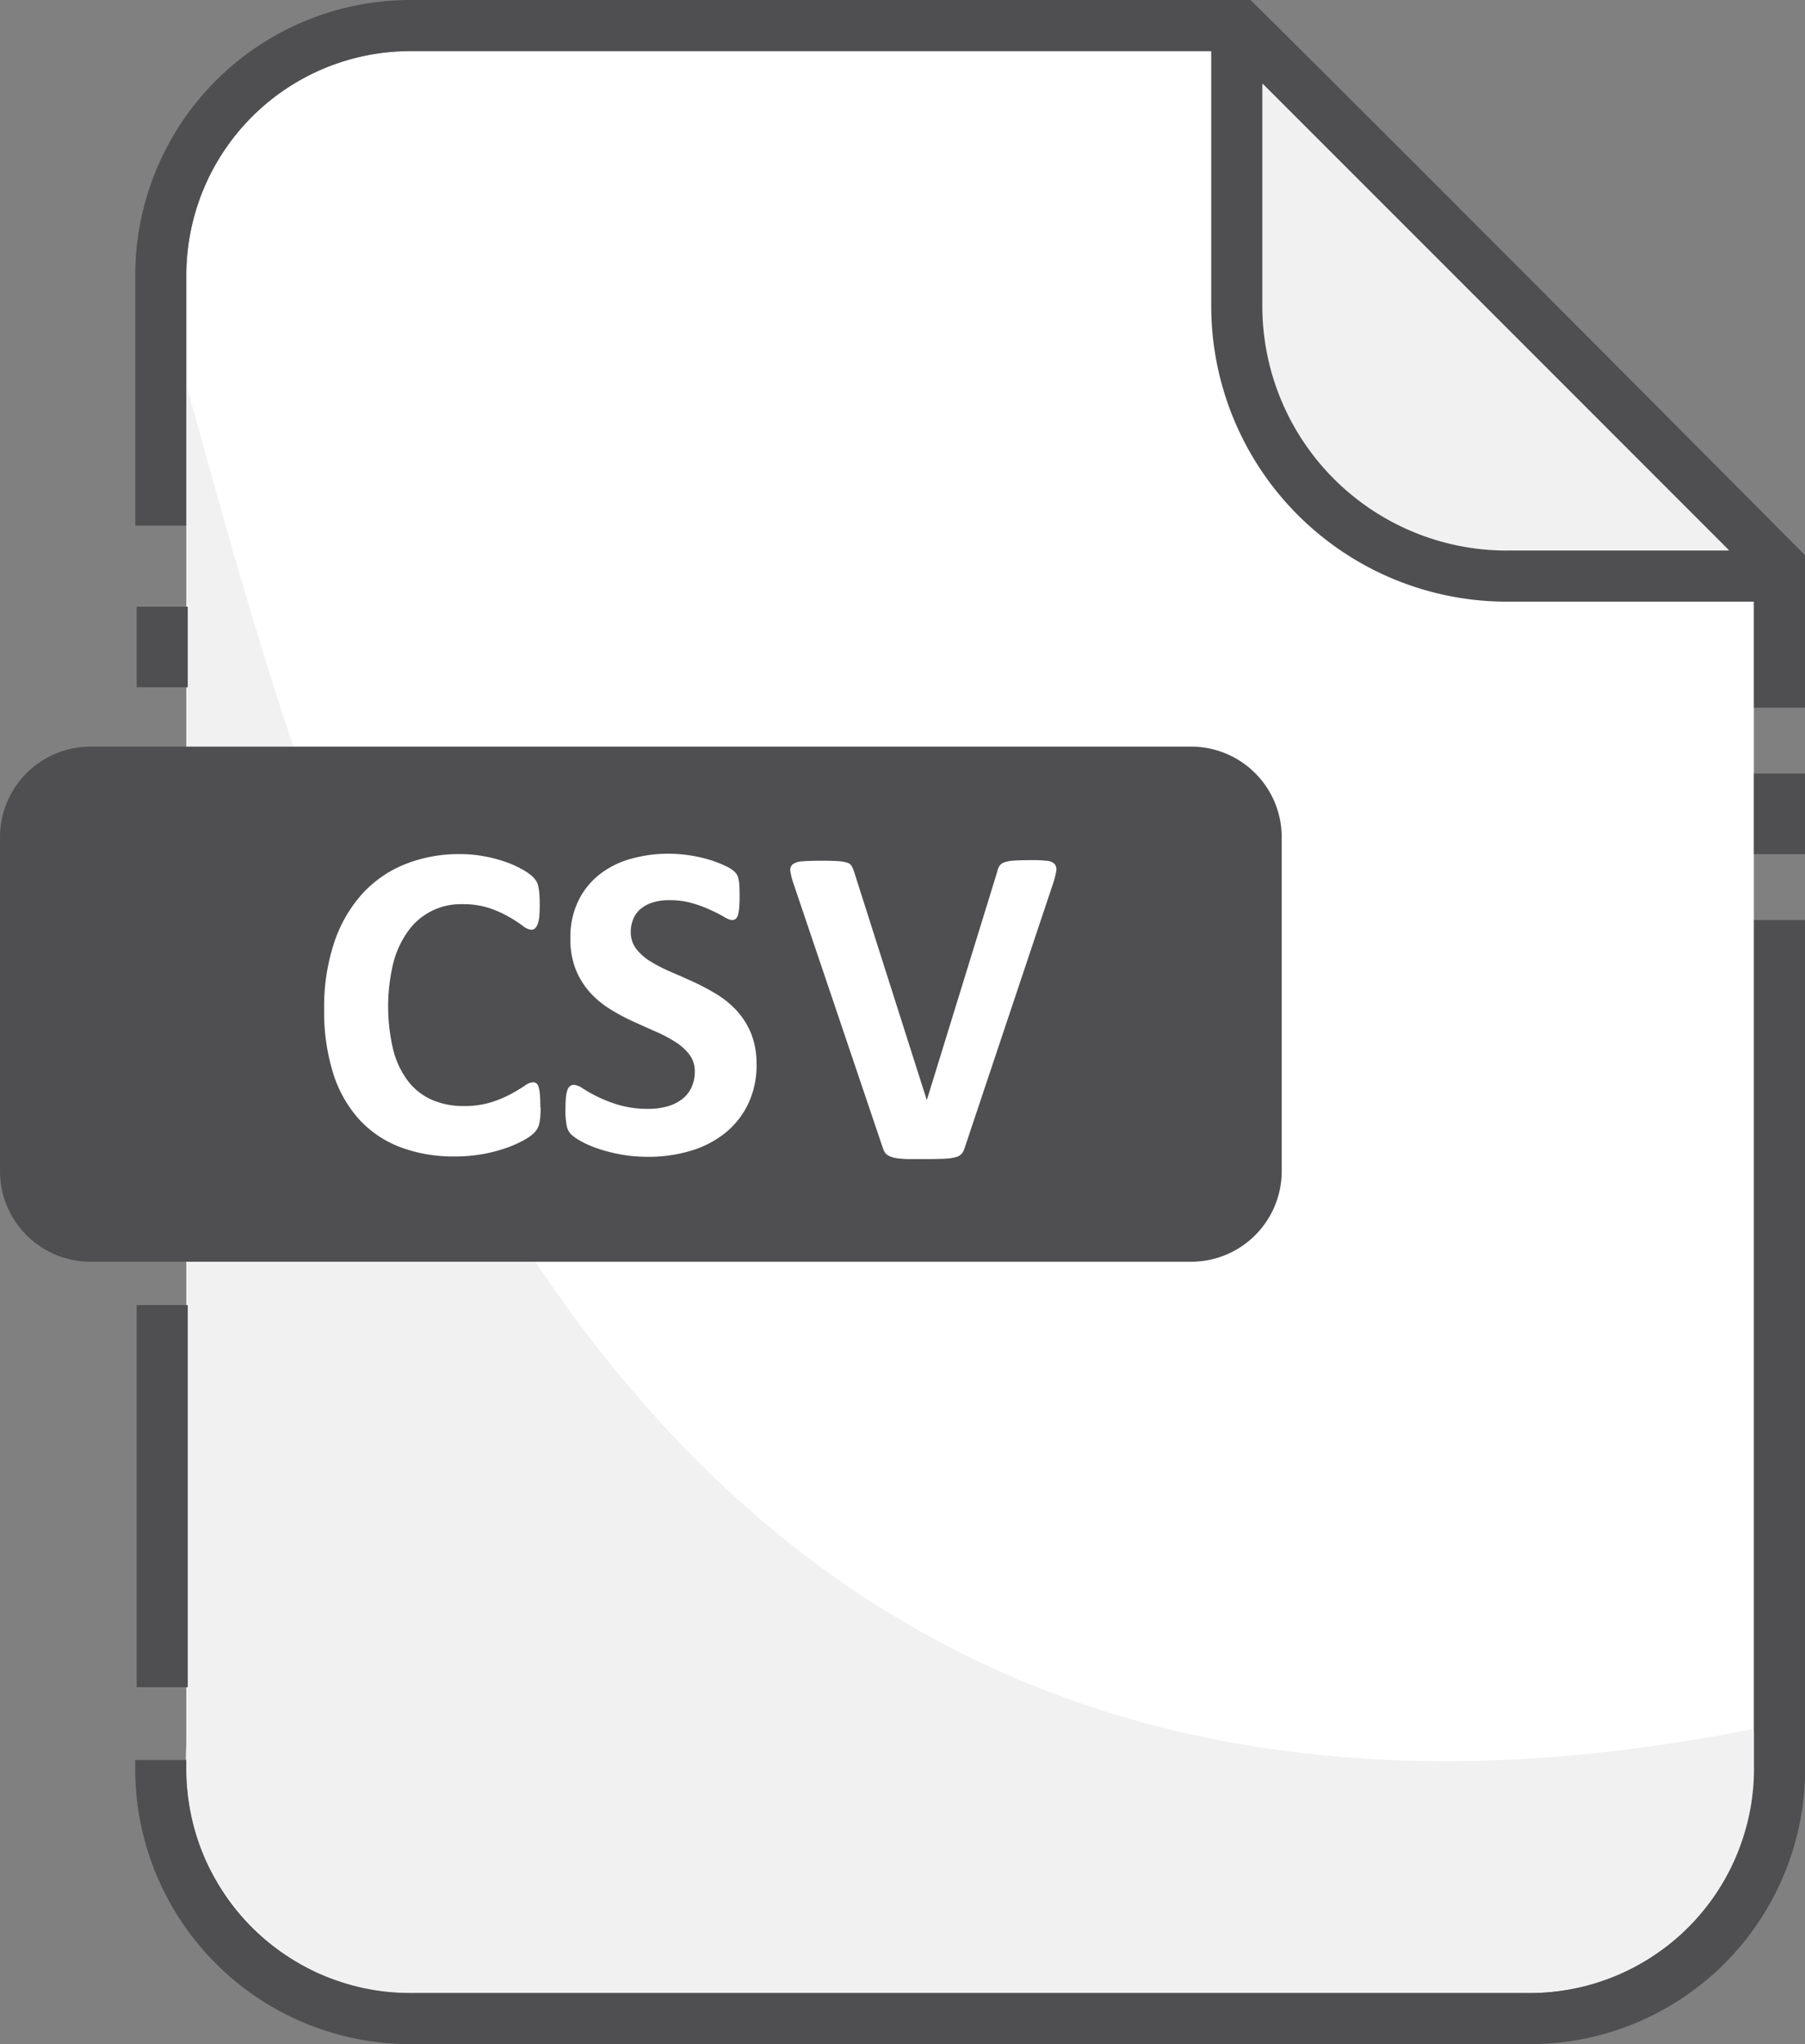
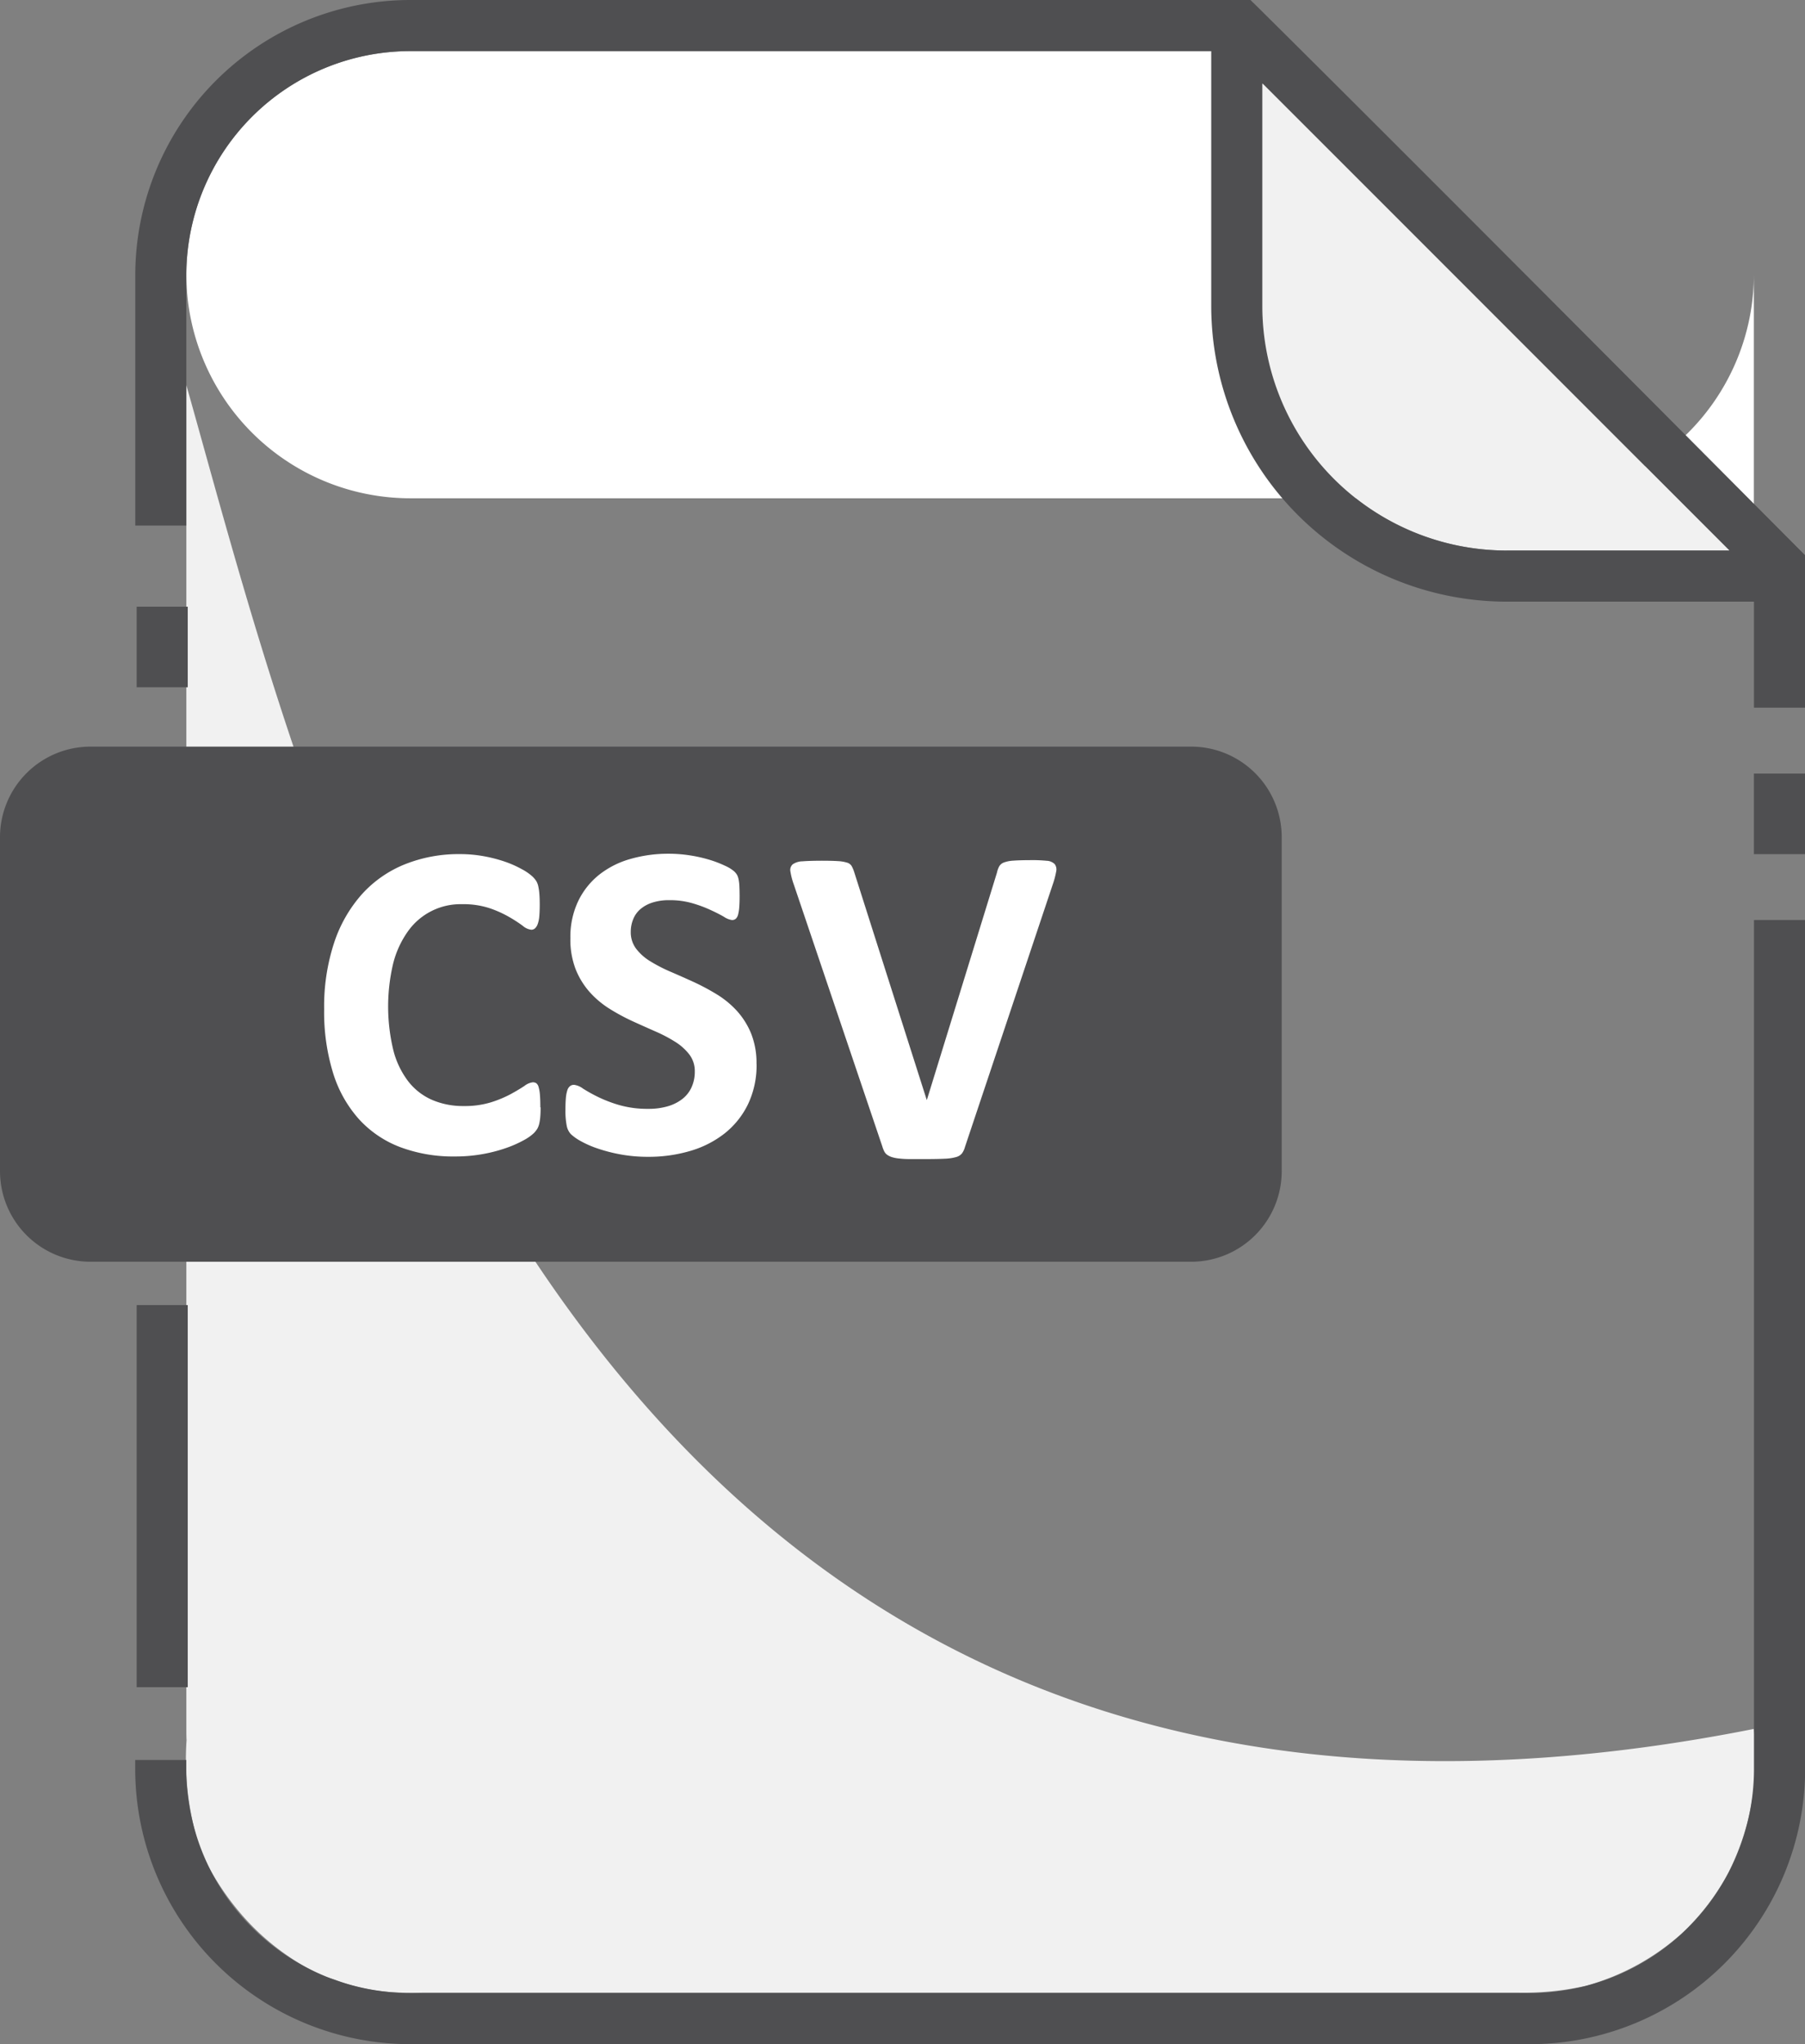
<svg xmlns="http://www.w3.org/2000/svg" id="csv" width="53" height="60" viewBox="0 0 53 60">
  <rect x="0" y="0" width="53" height="60" fill="#808080" stroke="none" />
-   <path id="パス_90" data-name="パス 90" d="M2931.877,12.5h-24.046a6.58,6.58,0,0,0-6.583,6.563V62.936a6.58,6.58,0,0,0,6.583,6.563h32.862a6.58,6.58,0,0,0,6.583-6.563V27.919c-4.861-4.891-11.358-11.414-15.4-15.419" transform="translate(-2895.777 -11)" fill="#fff" />
+   <path id="パス_90" data-name="パス 90" d="M2931.877,12.5h-24.046a6.58,6.58,0,0,0-6.583,6.563a6.58,6.58,0,0,0,6.583,6.563h32.862a6.58,6.58,0,0,0,6.583-6.563V27.919c-4.861-4.891-11.358-11.414-15.4-15.419" transform="translate(-2895.777 -11)" fill="#fff" />
  <path id="パス_91" data-name="パス 91" d="M2901.249,94.208v39.481c0,.088,0,.2.006.292a8.467,8.467,0,0,0,.417,3.257,7.824,7.824,0,0,0,1.151,1.81,7.109,7.109,0,0,0,2.452,1.863l.323.1a5.822,5.822,0,0,0,1.963.384c.236.019.473,0,.709,0h32.06a8.3,8.3,0,0,0,2.01-.2,7.012,7.012,0,0,0,2.8-1.521,6.885,6.885,0,0,0,1.385-1.794,7.442,7.442,0,0,0,.75-4.226c-34.6,6.87-42.076-25.486-46.028-39.449" transform="translate(-2895.777 -82.906)" fill="#f1f1f1" />
  <path id="パス_92" data-name="パス 92" d="M2890.248,15.426V8.064A6.581,6.581,0,0,1,2896.83,1.5h24.048l.985.978V2.441l13.7,13.718h-.042l.757.761v3.852h1.5V16.3l-.218-.22c-4.974-5-11.761-11.819-15.846-15.865L2921.494,0H2896.83a8.082,8.082,0,0,0-8.081,8.064v7.362Z" transform="translate(-2884.777 0)" fill="#4f4f51" />
  <path id="パス_93" data-name="パス 93" d="M2936.279,225.026v24.933a6.581,6.581,0,0,1-6.583,6.563H2896.83a6.581,6.581,0,0,1-6.583-6.563v-.278h-1.5v.278a8.082,8.082,0,0,0,8.081,8.064H2929.7a8.082,8.082,0,0,0,8.081-8.064V225.026Z" transform="translate(-2884.777 -198.022)" fill="#4f4f51" />
  <rect id="長方形_221" data-name="長方形 221" width="1.5" height="2.365" transform="translate(51.5 22.706)" fill="#4f4f51" />
-   <path id="パス_94" data-name="パス 94" d="M3178.7,34.057h.041l-13.719-13.718v.037c3.838,3.809,9.3,9.283,13.677,13.681" transform="translate(-3127.961 -17.898)" fill="#161719" />
  <rect id="長方形_222" data-name="長方形 222" width="1.5" height="11.216" transform="translate(4.013 38.307)" fill="#4f4f51" />
  <rect id="長方形_223" data-name="長方形 223" width="1.5" height="2.365" transform="translate(4.013 17.808)" fill="#4f4f51" />
  <path id="パス_96" data-name="パス 96" d="M2890.634,197.741h-32.315a2.66,2.66,0,0,1-2.66-2.66v-9.8a2.66,2.66,0,0,1,2.66-2.66h32.315a2.66,2.66,0,0,1,2.66,2.66v9.8a2.66,2.66,0,0,1-2.66,2.66" transform="translate(-2855.659 -160.706)" fill="#4f4f51" />
-   <path id="パス_105" data-name="パス 105" d="M3178.546,34.057h.041l-13.718-13.718v.037c3.838,3.809,9.3,9.283,13.677,13.681" transform="translate(-3127.823 -17.898)" fill="#161719" />
  <path id="パス_107" data-name="パス 107" d="M3165.026,20.339v6.546a7.181,7.181,0,0,0,7.173,7.173h6.546Z" transform="translate(-3127.961 -17.898)" fill="#f1f1f1" />
  <path id="パス_108" data-name="パス 108" d="M3169.742,16.082c-4.981-5-11.777-11.819-15.868-15.865L3153.655,0h-1.13V8.987a8.683,8.683,0,0,0,8.673,8.673h8.763V16.3Zm-8.544.078a7.18,7.18,0,0,1-7.172-7.173V2.441l13.718,13.718H3161.2Z" transform="translate(-3116.96 0)" fill="#4f4f51" />
  <path id="パス_154" data-name="パス 154" d="M92.378,216.295q0,.166-.01.282a1.388,1.388,0,0,1-.03.2.569.569,0,0,1-.053.143.709.709,0,0,1-.106.136,1.35,1.35,0,0,1-.282.2,3.316,3.316,0,0,1-.511.229,4.458,4.458,0,0,1-.691.183,4.547,4.547,0,0,1-.84.073,4.425,4.425,0,0,1-1.594-.272,3.145,3.145,0,0,1-1.209-.814,3.636,3.636,0,0,1-.764-1.352,6.057,6.057,0,0,1-.266-1.886,5.973,5.973,0,0,1,.292-1.946,4.051,4.051,0,0,1,.817-1.428,3.418,3.418,0,0,1,1.259-.877,4.25,4.25,0,0,1,1.617-.3,3.9,3.9,0,0,1,.691.06,4.255,4.255,0,0,1,.614.156,3.081,3.081,0,0,1,.508.223,1.529,1.529,0,0,1,.316.216.748.748,0,0,1,.123.15.551.551,0,0,1,.053.153,1.647,1.647,0,0,1,.03.219q.01.126.01.312t-.013.339a.873.873,0,0,1-.047.226.309.309,0,0,1-.08.126.158.158,0,0,1-.106.04.46.46,0,0,1-.253-.116,4.165,4.165,0,0,0-.4-.259,3.226,3.226,0,0,0-.578-.259,2.455,2.455,0,0,0-.8-.116,1.892,1.892,0,0,0-1.6.807,2.8,2.8,0,0,0-.428.94,5.471,5.471,0,0,0,.01,2.554,2.53,2.53,0,0,0,.445.913,1.8,1.8,0,0,0,.7.535,2.3,2.3,0,0,0,.92.176,2.621,2.621,0,0,0,.8-.11,3.368,3.368,0,0,0,.581-.242q.242-.133.4-.239a.5.5,0,0,1,.242-.106.191.191,0,0,1,.106.027.2.2,0,0,1,.066.106,1.062,1.062,0,0,1,.04.223q.013.143.013.382" transform="translate(-76.504 -183.796)" fill="#fff" />
  <path id="パス_155" data-name="パス 155" d="M150.737,214.923a2.656,2.656,0,0,1-.252,1.189,2.464,2.464,0,0,1-.684.854,2.979,2.979,0,0,1-1.01.515,4.294,4.294,0,0,1-1.235.173,4.4,4.4,0,0,1-.827-.073,4.708,4.708,0,0,1-.674-.176,2.929,2.929,0,0,1-.488-.216,1.414,1.414,0,0,1-.282-.2.5.5,0,0,1-.123-.249,2.275,2.275,0,0,1-.037-.468q0-.206.013-.345a1,1,0,0,1,.043-.226.248.248,0,0,1,.08-.123.192.192,0,0,1,.116-.037.552.552,0,0,1,.262.11,4.565,4.565,0,0,0,.435.242,3.919,3.919,0,0,0,.634.243,3.005,3.005,0,0,0,.854.11,1.968,1.968,0,0,0,.571-.076,1.278,1.278,0,0,0,.428-.216.911.911,0,0,0,.269-.345,1.1,1.1,0,0,0,.093-.458.8.8,0,0,0-.16-.5,1.583,1.583,0,0,0-.415-.372,4.3,4.3,0,0,0-.581-.305q-.325-.143-.671-.3a6.1,6.1,0,0,1-.671-.362,2.711,2.711,0,0,1-.581-.485,2.285,2.285,0,0,1-.415-.668,2.411,2.411,0,0,1-.159-.923,2.443,2.443,0,0,1,.229-1.086,2.227,2.227,0,0,1,.618-.777,2.627,2.627,0,0,1,.917-.462,4.011,4.011,0,0,1,1.119-.153,4.064,4.064,0,0,1,.611.046,4.186,4.186,0,0,1,.571.126,3.208,3.208,0,0,1,.472.179,1.105,1.105,0,0,1,.272.166.485.485,0,0,1,.09.113.541.541,0,0,1,.04.123,1.308,1.308,0,0,1,.023.193q.006.116.007.289,0,.193-.01.326a1.211,1.211,0,0,1-.033.219.264.264,0,0,1-.066.126.166.166,0,0,1-.116.04.553.553,0,0,1-.232-.093q-.159-.093-.392-.2a3.725,3.725,0,0,0-.538-.2,2.376,2.376,0,0,0-.671-.09,1.6,1.6,0,0,0-.5.07,1.026,1.026,0,0,0-.355.193.76.76,0,0,0-.213.3.968.968,0,0,0-.07.365.8.8,0,0,0,.156.495,1.5,1.5,0,0,0,.419.372,4.5,4.5,0,0,0,.594.306q.332.143.677.3a6.7,6.7,0,0,1,.678.362,2.726,2.726,0,0,1,.591.485,2.258,2.258,0,0,1,.418.664,2.326,2.326,0,0,1,.159.9" transform="translate(-128.522 -183.699)" fill="#fff" />
  <path id="パス_168" data-name="パス 168" d="M229.592,220.859a.57.57,0,0,1-.087.185.334.334,0,0,1-.174.108,1.409,1.409,0,0,1-.329.048q-.208.01-.544.011-.268,0-.46,0t-.326-.016a1.1,1.1,0,0,1-.218-.04.514.514,0,0,1-.141-.067.276.276,0,0,1-.088-.1.846.846,0,0,1-.057-.144l-2.6-7.691a2.064,2.064,0,0,1-.1-.382.223.223,0,0,1,.067-.212.52.52,0,0,1,.285-.088q.2-.017.564-.018.308,0,.483.012a1.1,1.1,0,0,1,.269.046.229.229,0,0,1,.131.1,1.029,1.029,0,0,1,.071.167l2.131,6.692h.007l2.057-6.669a.7.7,0,0,1,.067-.185.269.269,0,0,1,.137-.111.939.939,0,0,1,.278-.054q.181-.014.5-.015a4.347,4.347,0,0,1,.48.019.35.35,0,0,1,.235.1.263.263,0,0,1,.041.218,2.483,2.483,0,0,1-.1.376Z" transform="translate(-201.259 -187.189)" fill="#fff" />
</svg>